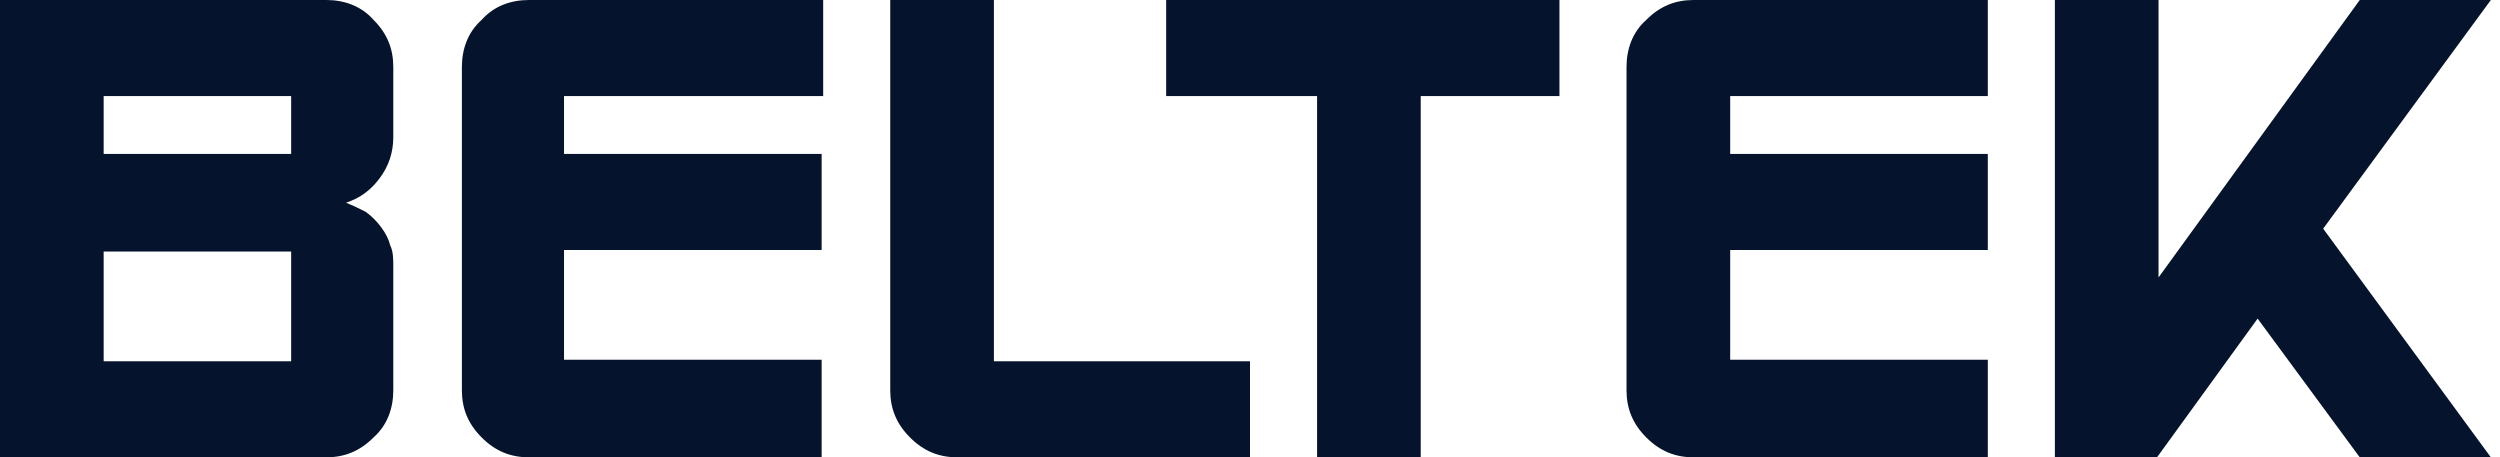
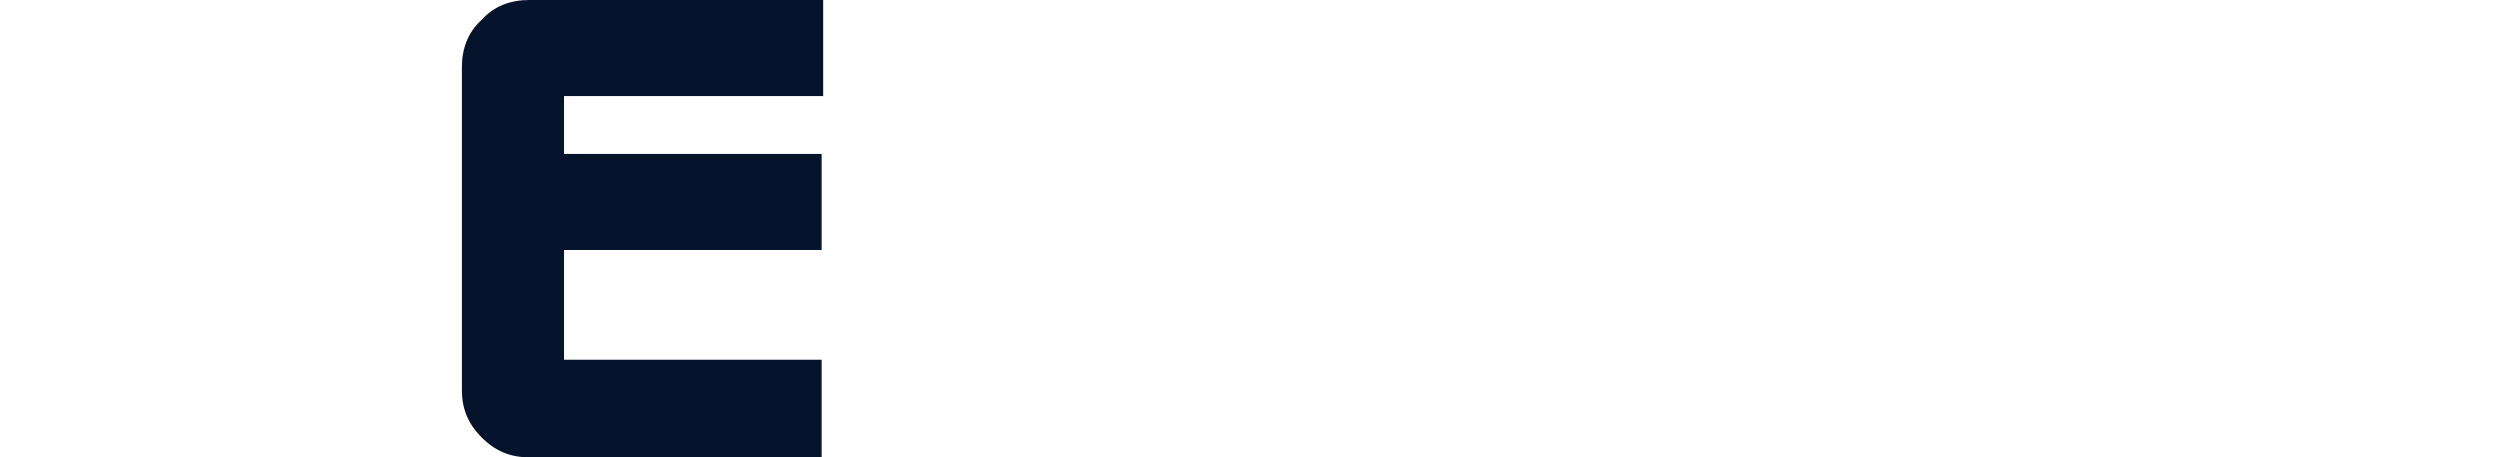
<svg xmlns="http://www.w3.org/2000/svg" version="1.1" id="Layer_1" x="0px" y="0px" viewBox="0 0 164 30" style="enable-background:new 0 0 164 30;" xml:space="preserve">
  <style type="text/css">
	.st0{fill:#05142C;}
</style>
  <g>
    <g>
-       <path class="st0" d="M25.8,25.6c0,1.2-0.4,2.3-1.3,3.1c-0.9,0.9-1.9,1.3-3.1,1.3H0V0h21.4c1.2,0,2.3,0.4,3.1,1.3    c0.9,0.9,1.3,1.9,1.3,3.1v4.6c0,1-0.3,1.9-0.9,2.7c-0.6,0.8-1.3,1.3-2.2,1.6c0.5,0.2,0.9,0.4,1.3,0.6c0.4,0.3,0.7,0.6,1,1    c0.3,0.4,0.5,0.8,0.6,1.2c0.2,0.4,0.2,0.9,0.2,1.4V25.6z M19.1,10.2V6.3H6.8v3.8H19.1z M19.1,23.7v-7.2H6.8v7.2H19.1z" />
      <path class="st0" d="M53.9,30H34.7c-1.2,0-2.2-0.4-3.1-1.3c-0.9-0.9-1.3-1.9-1.3-3.1V4.4c0-1.2,0.4-2.3,1.3-3.1    C32.4,0.4,33.5,0,34.7,0h19.3v6.3H37v3.8h16.9v6.3H37v7.2h16.9V30z" />
-       <path class="st0" d="M82,30H62.8c-1.2,0-2.2-0.4-3.1-1.3c-0.9-0.9-1.3-1.9-1.3-3.1V0h6.8v23.7H82V30z" />
-       <path class="st0" d="M102.3,6.3h-9.1V30h-6.8V6.3h-9.9V0h25.8V6.3z" />
-       <path class="st0" d="M130.4,30h-19.3c-1.2,0-2.2-0.4-3.1-1.3c-0.9-0.9-1.3-1.9-1.3-3.1V4.4c0-1.2,0.4-2.3,1.3-3.1    c0.9-0.9,1.9-1.3,3.1-1.3h19.3v6.3h-16.9v3.8h16.9v6.3h-16.9v7.2h16.9V30z" />
-       <path class="st0" d="M163.4,30h-8.6l-6.7-9.1l-6.6,9.1h-6.7V0h6.8v18.2L154.8,0h8.6l-11,15L163.4,30z" />
    </g>
  </g>
</svg>